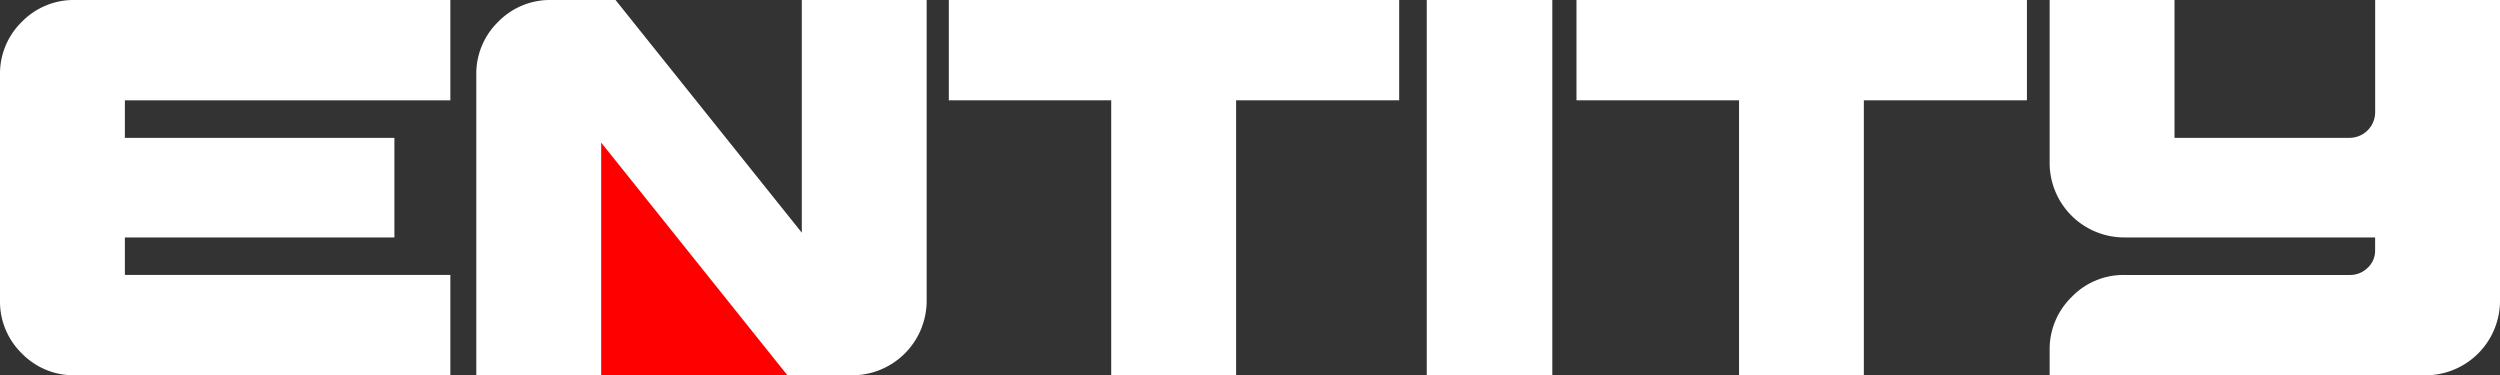
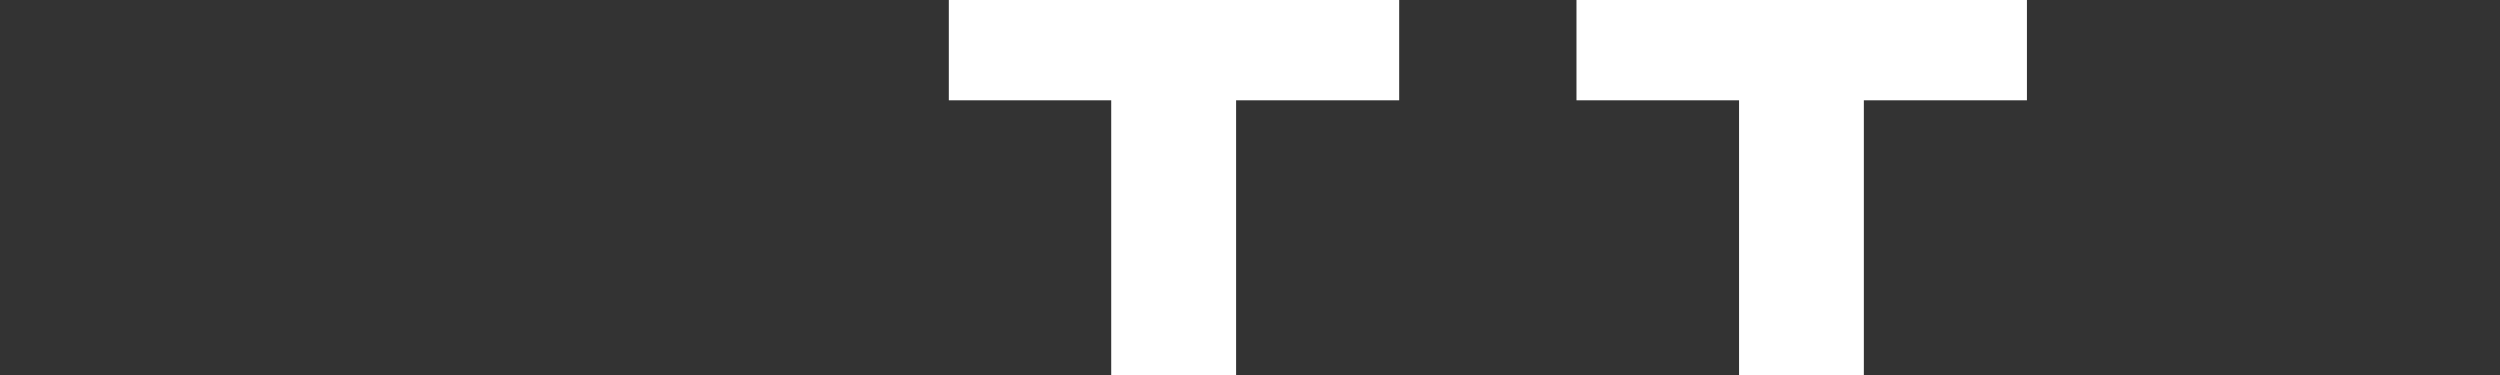
<svg xmlns="http://www.w3.org/2000/svg" viewBox="0 0 1168.74 175.45">
  <rect x="0" y="0" width="1168.74" height="175.45" fill="#333333" stroke="none" />
  <defs>
    <style>.cls-1{fill:#fe0000;}.cls-2{fill:#fff;}</style>
  </defs>
  <g id="Layer_2" data-name="Layer 2">
    <g id="Layer_1-2" data-name="Layer 1">
-       <polygon class="cls-1" points="374.29 175.44 263.06 175.44 269.2 42.7 374.29 175.44" />
-       <path class="cls-2" d="M58.38,46.89V64.44h126V111h-126v17.54H210.54v46.9H35.09a33.83,33.83,0,0,1-24.88-10.21A33.85,33.85,0,0,1,0,140.36V35.09A33.85,33.85,0,0,1,10.21,10.21,33.83,33.83,0,0,1,35.09,0H210.54V46.89Z" />
-       <path class="cls-2" d="M433.21,0V140.36a34.86,34.86,0,0,1-35.09,35.09h-30L281.05,66.67V175.45H222.67V35.09a33.85,33.85,0,0,1,10.21-24.88A33.83,33.83,0,0,1,257.76,0h30l87.08,108.78V0Z" />
      <path class="cls-2" d="M654.11,0V46.89H577.87V175.45H519.49V46.89H443.57V0Z" />
-       <path class="cls-2" d="M667,175.45V0h58.7V175.45Z" />
+       <path class="cls-2" d="M667,175.45h58.7V175.45Z" />
      <path class="cls-2" d="M947.58,0V46.89H871.34V175.45H813V46.89H737V0Z" />
-       <path class="cls-2" d="M1168.74,0V140.36a34.86,34.86,0,0,1-35.09,35.09H958.2V163.64a34,34,0,0,1,10.21-24.72,33.61,33.61,0,0,1,24.88-10.37h105.27a11.61,11.61,0,0,0,8.3-3.35,10.84,10.84,0,0,0,3.5-8.13V111H993.29A34.86,34.86,0,0,1,958.2,75.92V0h58.38V64.44h82a12,12,0,0,0,11.8-11.81V0Z" />
    </g>
  </g>
</svg>